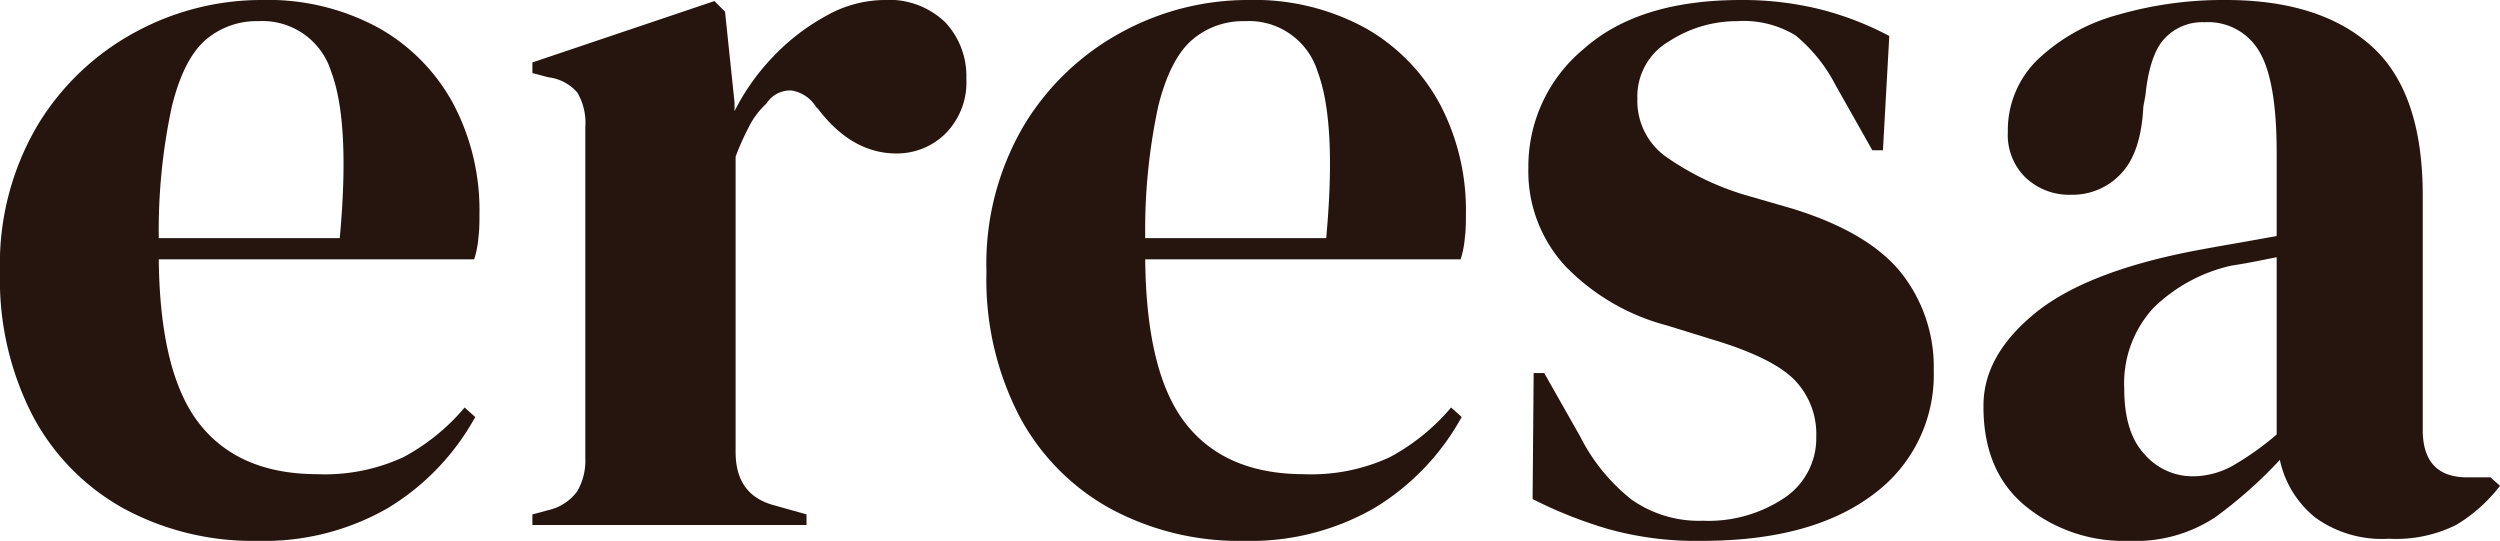
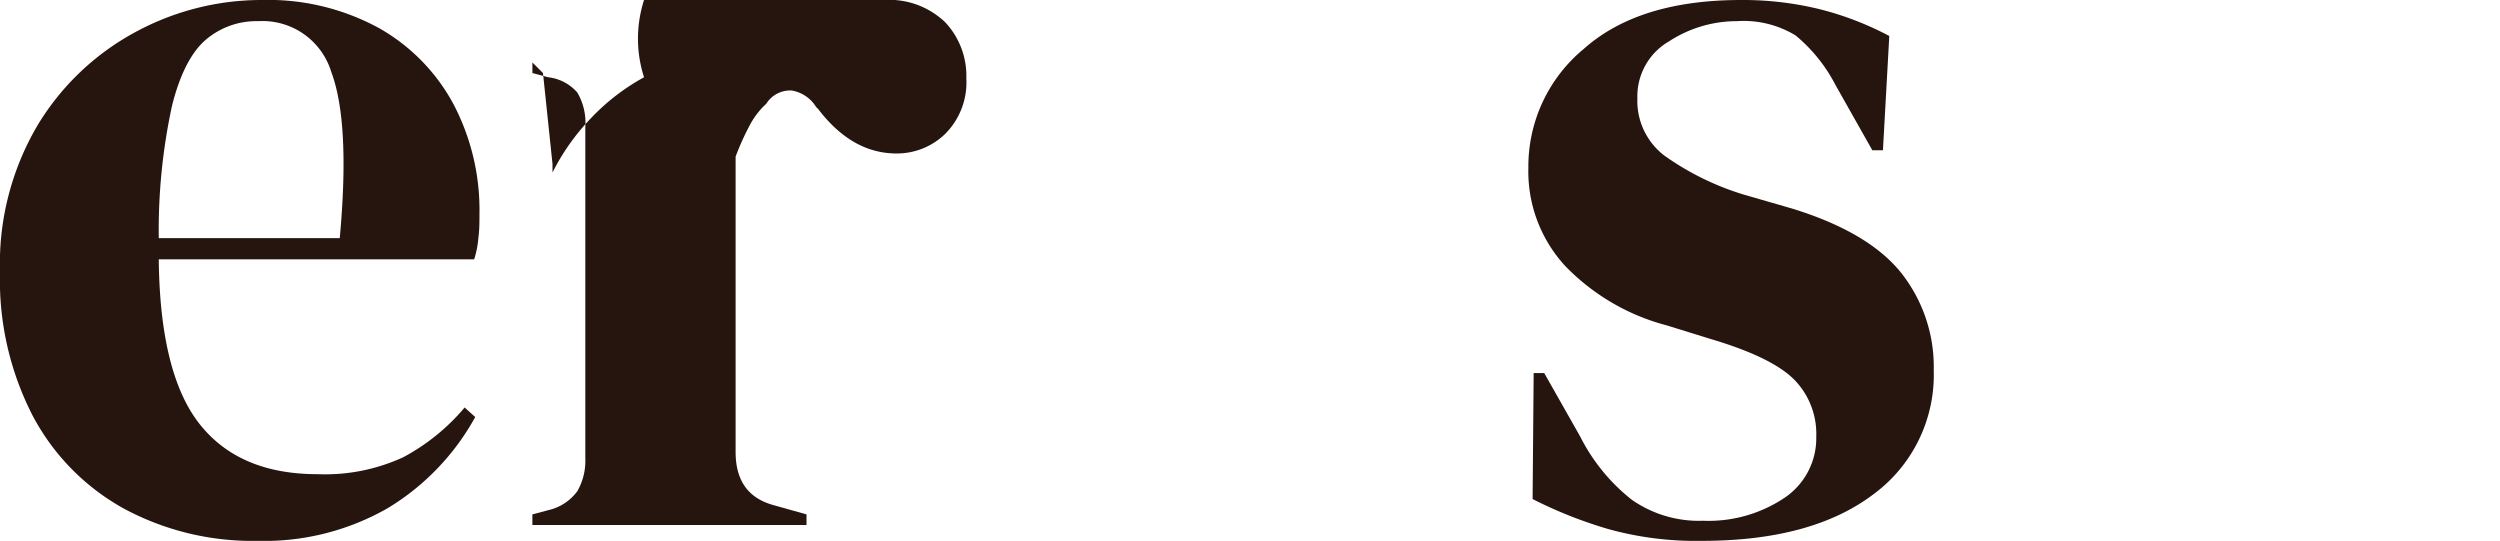
<svg xmlns="http://www.w3.org/2000/svg" viewBox="0 0 236.2 51.1">
  <defs>
    <style>.cls-1{fill:#26150e;}</style>
  </defs>
  <g id="Layer_2" data-name="Layer 2">
    <g id="Layer_1-2" data-name="Layer 1">
      <path class="cls-1" d="M24.7,0A21.87,21.87,0,0,1,35.8,2.65a18.07,18.07,0,0,1,7.05,7.2A21.5,21.5,0,0,1,45.3,20.2c0,.73,0,1.48-.1,2.25a9.09,9.09,0,0,1-.4,2.05H15q.11,10.8,3.85,15.55T30,44.8a17.66,17.66,0,0,0,8.1-1.6,19.76,19.76,0,0,0,5.8-4.7l1,.9A23,23,0,0,1,36.65,48,23.47,23.47,0,0,1,24.3,51.1a25.6,25.6,0,0,1-12.6-3.05A21.51,21.51,0,0,1,3.1,39.3,28,28,0,0,1,0,25.7,25.76,25.76,0,0,1,3.6,11.75,24.22,24.22,0,0,1,12.85,3,25,25,0,0,1,24.7,0Zm-.3,2a7.36,7.36,0,0,0-4.95,1.75C18.08,4.92,17,7,16.25,10A55.64,55.64,0,0,0,15,22.5H32.1q1-10.9-.8-15.7A6.79,6.79,0,0,0,24.4,2Z" />
-       <path class="cls-1" d="M50.3,49.6v-1l1.5-.4a4.66,4.66,0,0,0,2.75-1.8,5.76,5.76,0,0,0,.75-3.1V12a5.63,5.63,0,0,0-.75-3.25A4.28,4.28,0,0,0,51.8,7.3l-1.5-.4v-1L67.5.1l1,1,.9,8.6v.8a20.92,20.92,0,0,1,3.65-5.15,20.26,20.26,0,0,1,5-3.85A11.3,11.3,0,0,1,83.5,0a7.65,7.65,0,0,1,5.8,2.1,7.4,7.4,0,0,1,2,5.3,6.88,6.88,0,0,1-2,5.25A6.54,6.54,0,0,1,84.7,14.5q-4.2,0-7.4-4.2l-.2-.2a3.36,3.36,0,0,0-2.3-1.55A2.66,2.66,0,0,0,72.4,9.8,7.47,7.47,0,0,0,70.75,12,24.23,24.23,0,0,0,69.5,14.8V42.7c0,2.67,1.16,4.33,3.5,5l3.2.9v1Z" />
-       <path class="cls-1" d="M117.9,0A21.87,21.87,0,0,1,129,2.65a18.14,18.14,0,0,1,7.05,7.2A21.5,21.5,0,0,1,138.5,20.2c0,.73,0,1.48-.1,2.25a9.09,9.09,0,0,1-.4,2.05H108.2q.1,10.8,3.85,15.55T123.2,44.8a17.66,17.66,0,0,0,8.1-1.6,19.89,19.89,0,0,0,5.8-4.7l1,.9a23,23,0,0,1-8.25,8.6,23.47,23.47,0,0,1-12.35,3.1,25.57,25.57,0,0,1-12.6-3.05,21.45,21.45,0,0,1-8.6-8.75,28,28,0,0,1-3.1-13.6,25.76,25.76,0,0,1,3.6-13.95A24.22,24.22,0,0,1,106.05,3,24.92,24.92,0,0,1,117.9,0Zm-.3,2a7.36,7.36,0,0,0-4.95,1.75c-1.37,1.17-2.44,3.23-3.2,6.2A55.64,55.64,0,0,0,108.2,22.5h17.1q1-10.9-.8-15.7A6.79,6.79,0,0,0,117.6,2Z" />
+       <path class="cls-1" d="M50.3,49.6v-1l1.5-.4a4.66,4.66,0,0,0,2.75-1.8,5.76,5.76,0,0,0,.75-3.1V12a5.63,5.63,0,0,0-.75-3.25A4.28,4.28,0,0,0,51.8,7.3l-1.5-.4v-1l1,1,.9,8.6v.8a20.92,20.92,0,0,1,3.65-5.15,20.26,20.26,0,0,1,5-3.85A11.3,11.3,0,0,1,83.5,0a7.65,7.65,0,0,1,5.8,2.1,7.4,7.4,0,0,1,2,5.3,6.88,6.88,0,0,1-2,5.25A6.54,6.54,0,0,1,84.7,14.5q-4.2,0-7.4-4.2l-.2-.2a3.36,3.36,0,0,0-2.3-1.55A2.66,2.66,0,0,0,72.4,9.8,7.47,7.47,0,0,0,70.75,12,24.23,24.23,0,0,0,69.5,14.8V42.7c0,2.67,1.16,4.33,3.5,5l3.2.9v1Z" />
      <path class="cls-1" d="M160.8,51.1A31,31,0,0,1,152,50a41.54,41.54,0,0,1-7.2-2.85l.1-11.9h1l3.4,6a17.84,17.84,0,0,0,4.85,5.95,11.06,11.06,0,0,0,6.75,2A12.89,12.89,0,0,0,168.65,47a6.78,6.78,0,0,0,2.95-5.75,7.31,7.31,0,0,0-2.1-5.4q-2.1-2.1-7.8-3.8l-4.2-1.3a20.64,20.64,0,0,1-9.6-5.6,13.18,13.18,0,0,1-3.5-9.3,14.4,14.4,0,0,1,5.2-11.2Q154.79,0,164.5,0a30.47,30.47,0,0,1,7.35.85A29.25,29.25,0,0,1,178.5,3.4l-.6,10.8h-1L173.4,8a15,15,0,0,0-3.75-4.65A9.42,9.42,0,0,0,164.1,2a11.72,11.72,0,0,0-6.4,1.9,6,6,0,0,0-3,5.4,6.49,6.49,0,0,0,2.55,5.4,25.92,25.92,0,0,0,7.55,3.7l4.5,1.3q7.2,2.21,10.3,6.05A14.33,14.33,0,0,1,182.7,35,14,14,0,0,1,177,46.7Q171.19,51.1,160.8,51.1Z" />
-       <path class="cls-1" d="M201.1,51.1a14.68,14.68,0,0,1-9.75-3.3q-4-3.3-3.95-9.5,0-4.69,4.8-8.65t15.1-5.95c1.06-.2,2.26-.42,3.6-.65l4.2-.75V14.4c0-4.53-.55-7.72-1.65-9.55A5.59,5.59,0,0,0,208.3,2.1a4.87,4.87,0,0,0-3.8,1.55c-.94,1-1.54,2.82-1.8,5.35l-.2,1.1q-.21,4.31-2.1,6.3a6.25,6.25,0,0,1-4.7,2,6,6,0,0,1-4.3-1.6,5.6,5.6,0,0,1-1.7-4.3,9.3,9.3,0,0,1,2.85-6.9,17.69,17.69,0,0,1,7.55-4.2A35.67,35.67,0,0,1,210.3,0q8.89,0,13.75,4.35T228.9,18.5V40.6q0,4.5,4.2,4.5h2.2l.9.8a14.87,14.87,0,0,1-4.15,3.7,12.77,12.77,0,0,1-6.35,1.3,10.76,10.76,0,0,1-6.95-2,9.56,9.56,0,0,1-3.35-5.45,41.91,41.91,0,0,1-6.15,5.45A13.71,13.71,0,0,1,201.1,51.1Zm6.1-6.1a7.8,7.8,0,0,0,3.75-1,27.09,27.09,0,0,0,4.15-2.95V24.3l-2,.4c-.67.13-1.44.27-2.3.4a15.29,15.29,0,0,0-7.35,4,10.52,10.52,0,0,0-2.75,7.65q0,4.1,1.9,6.15A6,6,0,0,0,207.2,45Z" />
    </g>
  </g>
</svg>